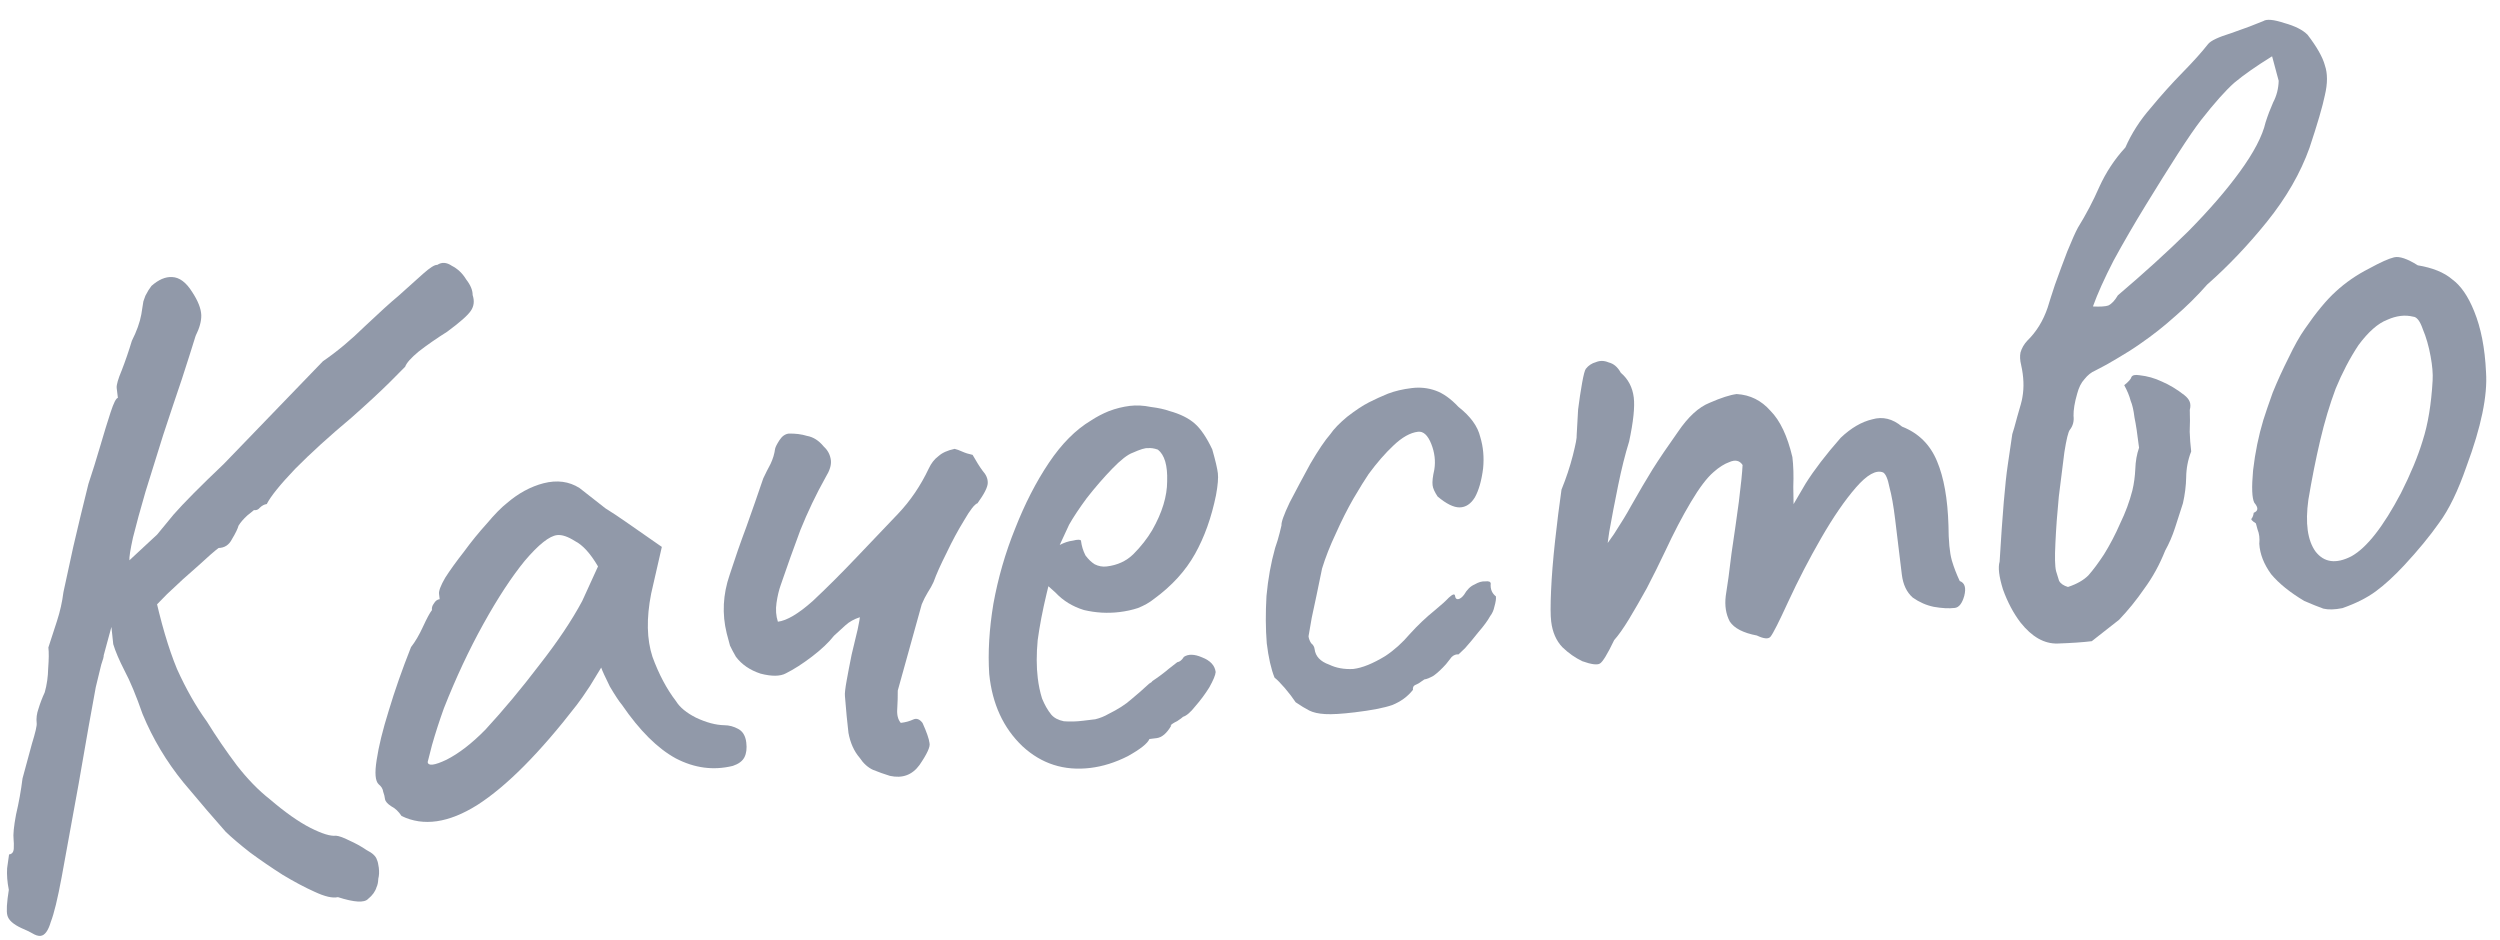
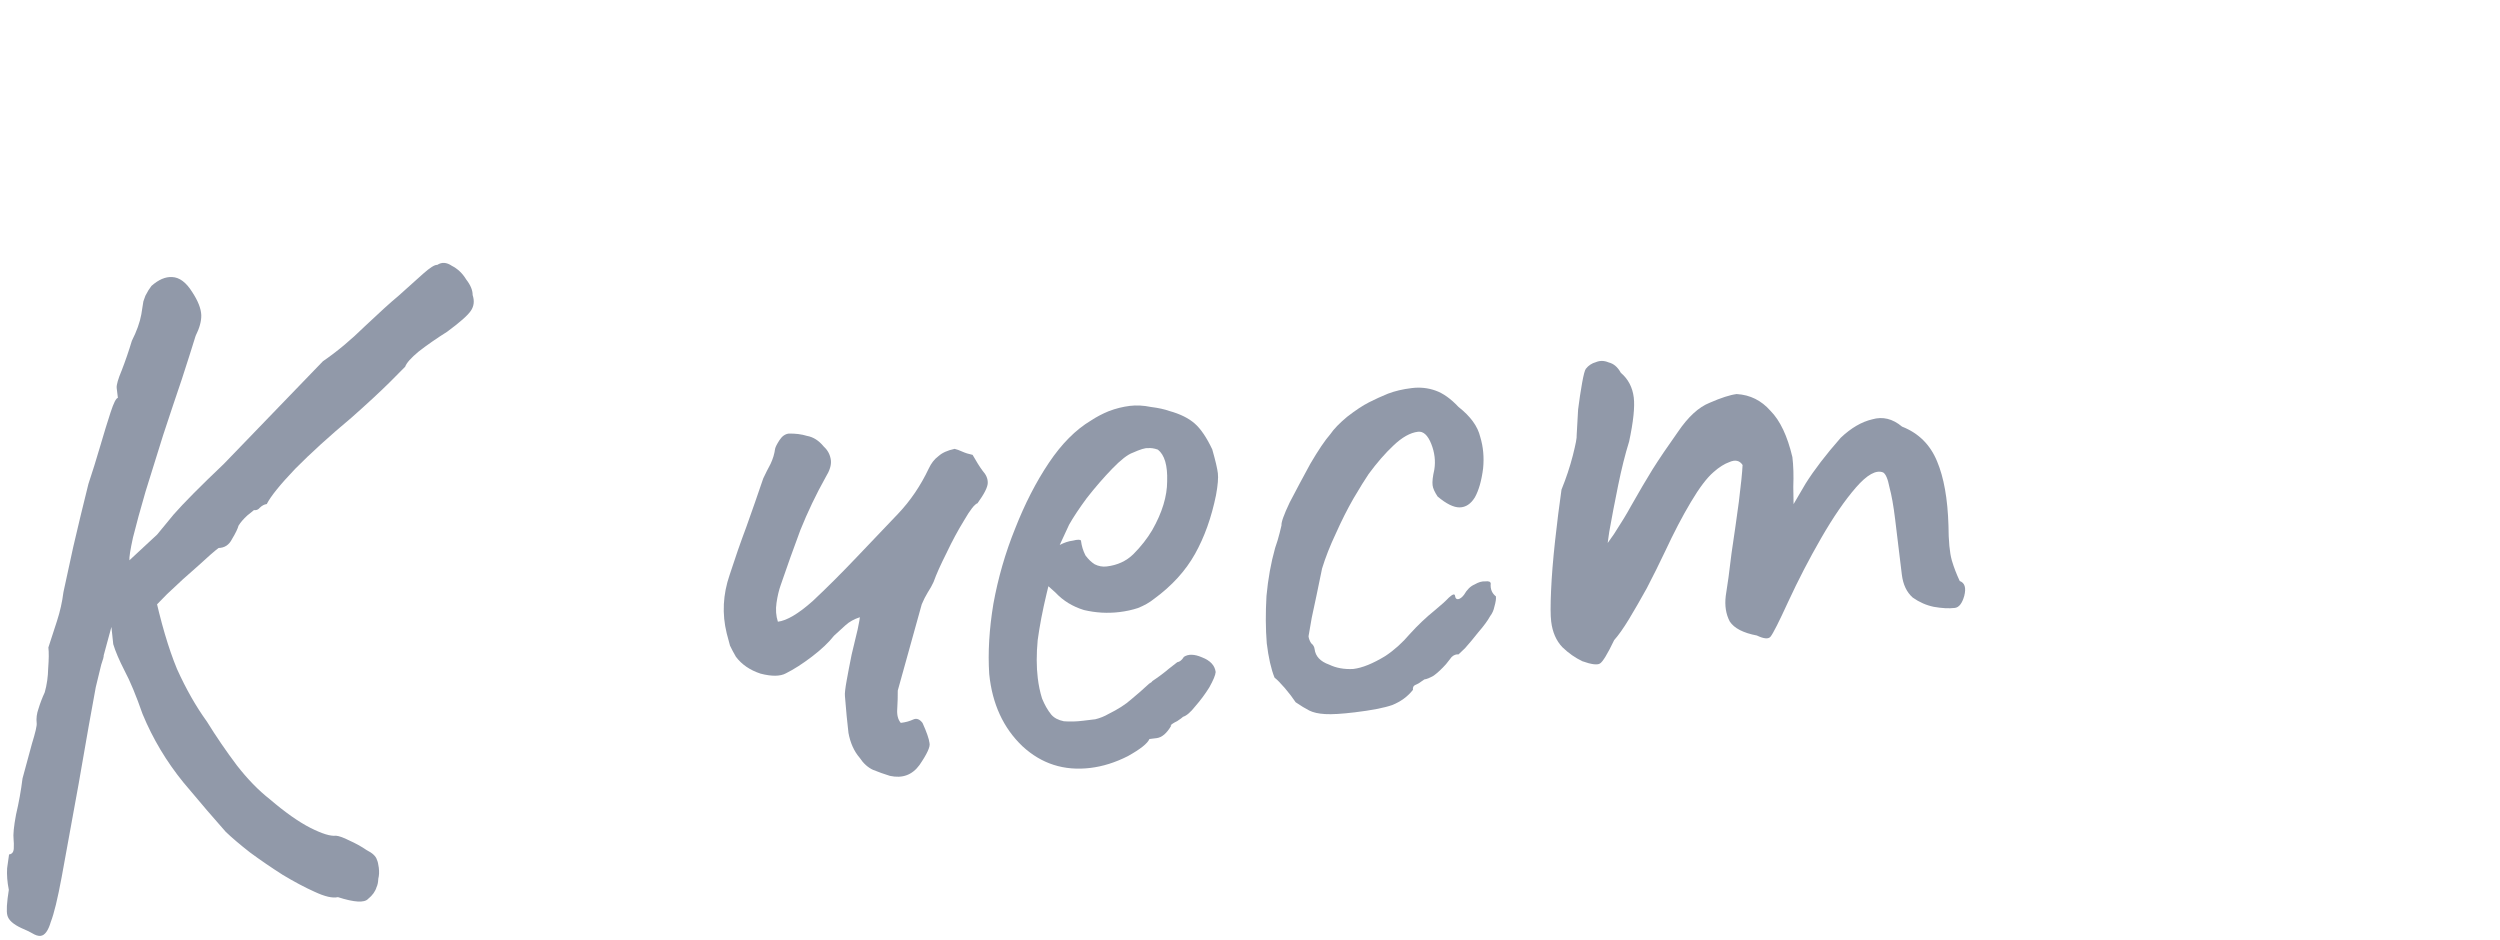
<svg xmlns="http://www.w3.org/2000/svg" width="117" height="44" viewBox="0 0 117 44" fill="none">
  <g opacity="0.6">
    <path d="M1.012 43.439C0.622 43.26 0.4 43.06 0.345 42.841C0.294 42.649 0.316 42.25 0.413 41.644C0.341 41.285 0.314 40.949 0.333 40.636C0.379 40.319 0.41 40.103 0.424 39.988C0.564 39.971 0.637 39.877 0.645 39.707C0.652 39.536 0.649 39.395 0.636 39.283C0.609 39.06 0.647 38.674 0.75 38.124C0.881 37.57 0.982 37.007 1.054 36.432C1.21 35.847 1.357 35.306 1.494 34.809C1.657 34.28 1.731 33.96 1.717 33.848C1.69 33.625 1.719 33.395 1.804 33.159C1.885 32.894 1.982 32.642 2.094 32.402C2.193 32.051 2.247 31.676 2.255 31.279C2.288 30.851 2.291 30.525 2.264 30.302C2.387 29.919 2.521 29.507 2.666 29.065C2.81 28.623 2.911 28.173 2.969 27.713C3.079 27.219 3.233 26.507 3.432 25.578C3.655 24.617 3.89 23.641 4.138 22.649C4.325 22.089 4.508 21.501 4.688 20.885C4.868 20.269 5.03 19.74 5.175 19.299C5.319 18.857 5.433 18.631 5.517 18.621C5.517 18.621 5.512 18.579 5.502 18.495C5.488 18.384 5.475 18.272 5.461 18.16C5.445 18.021 5.524 17.743 5.7 17.325C5.872 16.88 6.029 16.423 6.17 15.953C6.398 15.501 6.546 15.087 6.614 14.711C6.678 14.307 6.71 14.105 6.71 14.105C6.71 14.105 6.742 14.017 6.805 13.839C6.896 13.658 6.991 13.505 7.089 13.38C7.421 13.086 7.744 12.947 8.057 12.966C8.399 12.981 8.71 13.213 8.99 13.659C9.267 14.079 9.41 14.443 9.42 14.753C9.425 15.035 9.337 15.357 9.155 15.719C8.992 16.248 8.777 16.924 8.509 17.749C8.238 18.546 7.947 19.415 7.637 20.358C7.351 21.27 7.076 22.152 6.812 23.004C6.572 23.826 6.376 24.542 6.224 25.155C6.096 25.736 6.041 26.096 6.057 26.236L4.854 30.667C4.861 30.723 4.822 30.869 4.738 31.106C4.681 31.339 4.596 31.689 4.483 32.155C4.397 32.618 4.287 33.226 4.152 33.978C4.017 34.73 3.858 35.64 3.676 36.709C3.335 38.56 3.072 40.007 2.886 41.048C2.698 42.061 2.528 42.76 2.377 43.146C2.257 43.557 2.099 43.774 1.904 43.798C1.792 43.811 1.66 43.77 1.507 43.676C1.386 43.606 1.22 43.527 1.012 43.439ZM15.815 41.986C15.568 42.044 15.204 41.961 14.724 41.736C14.276 41.535 13.777 41.271 13.228 40.941C12.706 40.608 12.197 40.26 11.701 39.895C11.232 39.528 10.853 39.206 10.565 38.93C10.041 38.342 9.383 37.573 8.588 36.623C7.791 35.644 7.152 34.576 6.673 33.418C6.369 32.549 6.09 31.876 5.834 31.398C5.575 30.891 5.397 30.474 5.3 30.147L4.988 27.214L7.202 27.625C7.523 29.114 7.884 30.343 8.285 31.313C8.71 32.252 9.177 33.072 9.686 33.774C10.109 34.459 10.573 35.138 11.079 35.812C11.581 36.458 12.098 36.99 12.63 37.407C13.355 38.026 13.989 38.472 14.532 38.746C15.074 39.02 15.471 39.142 15.722 39.111C15.865 39.122 16.072 39.196 16.343 39.333C16.642 39.467 16.915 39.617 17.161 39.786C17.433 39.923 17.592 40.073 17.64 40.237C17.678 40.317 17.707 40.441 17.728 40.608C17.751 40.803 17.744 40.974 17.705 41.12C17.697 41.291 17.671 41.421 17.625 41.512C17.565 41.717 17.432 41.903 17.226 42.069C17.051 42.26 16.581 42.232 15.815 41.986ZM4.568 27.604L7.353 25.018C7.426 24.924 7.685 24.61 8.13 24.075C8.602 23.537 9.384 22.749 10.475 21.712L15.112 16.907C15.765 16.46 16.42 15.914 17.078 15.268C17.763 14.62 18.286 14.146 18.646 13.848C19.079 13.456 19.462 13.113 19.794 12.818C20.126 12.523 20.349 12.383 20.464 12.397C20.674 12.259 20.902 12.273 21.149 12.442C21.42 12.579 21.644 12.792 21.82 13.082C22.021 13.34 22.121 13.583 22.12 13.809C22.21 14.081 22.183 14.325 22.039 14.54C21.896 14.756 21.525 15.084 20.928 15.524C20.428 15.839 19.985 16.147 19.597 16.449C19.237 16.747 19.025 16.985 18.962 17.162C18.962 17.162 18.723 17.403 18.243 17.886C17.789 18.337 17.191 18.89 16.45 19.546C15.423 20.405 14.543 21.205 13.812 21.944C13.11 22.68 12.667 23.229 12.484 23.59C12.373 23.604 12.266 23.659 12.165 23.756C12.091 23.85 11.997 23.89 11.882 23.875C11.882 23.875 11.779 23.959 11.573 24.125C11.395 24.288 11.258 24.446 11.164 24.599C11.125 24.745 11.023 24.956 10.858 25.23C10.721 25.501 10.512 25.64 10.229 25.646C10.048 25.781 9.728 26.06 9.27 26.483C8.809 26.879 8.325 27.319 7.818 27.805C7.338 28.287 6.924 28.719 6.574 29.101C6.224 29.483 6.039 29.704 6.018 29.763L4.568 27.604Z" fill="#475570" />
-     <path d="M18.793 38.188C18.654 37.978 18.495 37.828 18.314 37.736C18.13 37.617 18.031 37.502 18.017 37.391C18.004 37.279 17.976 37.169 17.935 37.061C17.918 36.922 17.847 36.803 17.722 36.705C17.562 36.554 17.531 36.176 17.627 35.571C17.72 34.937 17.91 34.164 18.195 33.253C18.477 32.313 18.824 31.324 19.236 30.284C19.432 30.034 19.62 29.714 19.799 29.324C19.978 28.935 20.116 28.678 20.215 28.553C20.201 28.441 20.231 28.338 20.305 28.245C20.375 28.123 20.465 28.055 20.577 28.042L20.547 27.791C20.53 27.652 20.627 27.399 20.837 27.035C21.075 26.666 21.366 26.263 21.709 25.826C22.049 25.36 22.406 24.921 22.78 24.508C23.151 24.067 23.466 23.746 23.724 23.545C24.262 23.083 24.833 22.774 25.436 22.616C26.067 22.455 26.628 22.528 27.118 22.837C27.212 22.91 27.368 23.033 27.587 23.204C27.806 23.376 28.056 23.572 28.337 23.792C28.643 23.982 28.951 24.185 29.26 24.402L30.974 25.595L30.475 27.777C30.247 28.936 30.268 29.924 30.536 30.74C30.833 31.553 31.2 32.244 31.636 32.813C31.813 33.103 32.127 33.362 32.579 33.59C33.059 33.815 33.497 33.932 33.894 33.94C34.121 33.941 34.34 33.999 34.552 34.115C34.764 34.231 34.889 34.442 34.926 34.749C34.96 35.028 34.931 35.257 34.84 35.438C34.748 35.619 34.567 35.754 34.295 35.844C33.388 36.066 32.497 35.948 31.621 35.489C30.773 35.025 29.936 34.193 29.112 32.992C28.98 32.838 28.79 32.55 28.54 32.127C28.316 31.674 28.181 31.379 28.136 31.243C28.041 31.396 27.864 31.686 27.605 32.113C27.342 32.513 27.137 32.806 26.99 32.994C25.254 35.241 23.703 36.801 22.338 37.674C20.997 38.515 19.815 38.686 18.793 38.188ZM20.015 35.663C20.038 35.859 20.331 35.823 20.893 35.557C21.479 35.26 22.087 34.79 22.717 34.148C23.567 33.225 24.407 32.218 25.237 31.127C26.094 30.033 26.765 29.032 27.249 28.125L27.987 26.508C27.631 25.901 27.272 25.506 26.91 25.323C26.573 25.109 26.293 25.016 26.07 25.043C25.707 25.087 25.204 25.487 24.56 26.244C23.944 26.998 23.3 27.981 22.626 29.194C21.953 30.407 21.334 31.727 20.772 33.153C20.56 33.744 20.375 34.318 20.216 34.875C20.082 35.401 20.015 35.663 20.015 35.663Z" fill="#475570" />
    <path d="M41.65 36.311C41.385 36.23 41.119 36.135 40.851 36.026C40.611 35.913 40.405 35.726 40.232 35.464C39.968 35.157 39.794 34.767 39.708 34.297C39.651 33.823 39.596 33.25 39.543 32.577C39.529 32.466 39.556 32.222 39.624 31.846C39.691 31.47 39.77 31.064 39.858 30.629C39.972 30.163 40.065 29.77 40.14 29.45C40.211 29.101 40.245 28.913 40.241 28.886C39.969 28.975 39.744 29.101 39.566 29.264C39.388 29.427 39.209 29.59 39.031 29.753C38.786 30.066 38.443 30.39 38.003 30.727C37.563 31.063 37.156 31.324 36.782 31.511C36.517 31.656 36.122 31.662 35.596 31.527C35.095 31.362 34.71 31.097 34.439 30.734C34.332 30.549 34.24 30.376 34.164 30.215C34.113 30.024 34.061 29.832 34.01 29.64C33.787 28.734 33.832 27.823 34.146 26.908C34.393 26.142 34.655 25.389 34.933 24.648C35.208 23.88 35.47 23.126 35.72 22.389C35.833 22.149 35.947 21.923 36.062 21.711C36.175 21.471 36.245 21.236 36.274 21.006C36.292 20.919 36.36 20.784 36.48 20.599C36.599 20.415 36.742 20.313 36.909 20.293C37.219 20.284 37.507 20.32 37.771 20.401C38.06 20.451 38.321 20.617 38.553 20.9C38.744 21.075 38.854 21.288 38.885 21.539C38.912 21.762 38.831 22.026 38.641 22.332C38.199 23.121 37.804 23.947 37.456 24.81C37.136 25.669 36.83 26.526 36.537 27.382C36.453 27.619 36.387 27.895 36.341 28.212C36.294 28.529 36.316 28.823 36.405 29.096C36.823 29.045 37.364 28.725 38.029 28.135C38.689 27.517 39.383 26.825 40.111 26.058C40.839 25.291 41.479 24.619 42.031 24.043C42.608 23.436 43.088 22.727 43.471 21.917C43.584 21.677 43.73 21.489 43.912 21.354C44.09 21.191 44.345 21.076 44.676 21.007C44.763 21.025 44.882 21.067 45.031 21.134C45.181 21.201 45.343 21.252 45.517 21.287C45.697 21.605 45.854 21.855 45.989 22.036C46.152 22.215 46.232 22.403 46.227 22.602C46.223 22.8 46.063 23.116 45.748 23.551C45.612 23.596 45.404 23.861 45.123 24.348C44.84 24.807 44.562 25.321 44.292 25.891C44.018 26.434 43.818 26.882 43.691 27.237C43.624 27.387 43.531 27.553 43.412 27.738C43.318 27.891 43.226 28.071 43.138 28.28L42.015 32.32C42.018 32.574 42.01 32.858 41.991 33.172C41.969 33.457 42.024 33.677 42.156 33.831C42.379 33.804 42.571 33.752 42.731 33.676C42.892 33.6 43.039 33.653 43.175 33.835C43.368 34.264 43.477 34.576 43.5 34.771C43.548 34.935 43.392 35.279 43.031 35.804C42.691 36.27 42.231 36.438 41.65 36.311Z" fill="#475570" />
    <path d="M51.029 35.939C49.802 36.087 48.742 35.749 47.85 34.923C46.955 34.07 46.437 32.944 46.296 31.547C46.23 30.537 46.295 29.44 46.491 28.256C46.712 27.041 47.051 25.868 47.508 24.738C47.962 23.58 48.488 22.554 49.087 21.661C49.686 20.768 50.342 20.109 51.054 19.683C51.316 19.51 51.596 19.363 51.892 19.242C52.217 19.118 52.546 19.036 52.88 18.995C53.187 18.958 53.515 18.975 53.863 19.046C54.207 19.089 54.498 19.153 54.735 19.237C55.232 19.375 55.623 19.568 55.908 19.817C56.193 20.065 56.468 20.47 56.734 21.032C56.882 21.552 56.969 21.923 56.996 22.146C57.023 22.369 56.994 22.712 56.909 23.175C56.696 24.219 56.368 25.136 55.926 25.925C55.484 26.714 54.848 27.414 54.016 28.023C53.81 28.19 53.559 28.334 53.262 28.454C52.99 28.544 52.701 28.607 52.394 28.644C51.837 28.712 51.281 28.68 50.728 28.549C50.199 28.387 49.756 28.115 49.398 27.734L49.065 27.435L48.98 27.785C48.792 28.571 48.654 29.295 48.564 29.957C48.502 30.615 48.504 31.209 48.568 31.739C48.608 32.073 48.675 32.391 48.768 32.69C48.889 32.987 49.032 33.238 49.199 33.444C49.331 33.598 49.527 33.702 49.788 33.755C50.074 33.777 50.37 33.77 50.676 33.732C50.872 33.709 51.067 33.685 51.262 33.661C51.482 33.607 51.684 33.526 51.869 33.418C52.323 33.194 52.677 32.967 52.932 32.738C53.215 32.505 53.497 32.259 53.776 31.999L53.934 31.895L53.892 31.9C54.206 31.692 54.479 31.49 54.709 31.292C54.968 31.091 55.097 30.99 55.097 30.99C55.209 30.977 55.312 30.894 55.406 30.741C55.616 30.602 55.9 30.61 56.258 30.765C56.644 30.916 56.856 31.145 56.893 31.452C56.882 31.595 56.783 31.833 56.597 32.167C56.408 32.472 56.189 32.768 55.941 33.052C55.72 33.334 55.528 33.498 55.364 33.547C55.34 33.578 55.249 33.645 55.092 33.749C54.931 33.825 54.826 33.895 54.777 33.957L54.819 33.952C54.609 34.317 54.378 34.515 54.127 34.545L53.793 34.586C53.705 34.794 53.369 35.061 52.786 35.386C52.2 35.684 51.614 35.868 51.029 35.939ZM51.796 26.51C52.298 26.449 52.713 26.258 53.042 25.935C53.395 25.581 53.689 25.206 53.924 24.81C54.391 23.989 54.623 23.226 54.623 22.518C54.646 21.78 54.502 21.288 54.189 21.043C54.012 20.98 53.854 20.957 53.714 20.974C53.599 20.959 53.367 21.03 53.018 21.185C52.774 21.271 52.451 21.523 52.049 21.939C51.647 22.355 51.249 22.814 50.858 23.314C50.493 23.811 50.218 24.226 50.032 24.56L49.595 25.504C49.808 25.393 50.012 25.326 50.207 25.302C50.427 25.247 50.554 25.246 50.589 25.299C50.619 25.549 50.69 25.781 50.8 25.994C50.935 26.176 51.079 26.314 51.232 26.409C51.413 26.5 51.601 26.534 51.796 26.51Z" fill="#475570" />
    <path d="M63.41 33.336C62.796 33.41 62.333 33.438 62.019 33.419C61.706 33.401 61.459 33.346 61.278 33.255C61.097 33.163 60.883 33.034 60.637 32.866C60.498 32.656 60.33 32.436 60.133 32.205C59.935 31.975 59.773 31.81 59.648 31.712C59.486 31.308 59.365 30.771 59.284 30.102C59.23 29.429 59.226 28.694 59.271 27.896C59.344 27.095 59.479 26.343 59.677 25.641C59.761 25.404 59.832 25.169 59.889 24.936C59.945 24.703 59.974 24.586 59.974 24.586C59.957 24.447 60.084 24.092 60.354 23.522C60.652 22.948 60.975 22.343 61.322 21.707C61.697 21.068 62.009 20.605 62.258 20.321C62.426 20.074 62.69 19.802 63.05 19.503C63.438 19.202 63.778 18.977 64.071 18.828C64.365 18.679 64.659 18.545 64.956 18.424C65.28 18.3 65.652 18.212 66.07 18.162C66.46 18.114 66.833 18.154 67.188 18.281C67.543 18.408 67.899 18.662 68.256 19.043C68.819 19.484 69.158 19.952 69.275 20.447C69.416 20.911 69.461 21.4 69.41 21.916C69.338 22.49 69.209 22.944 69.023 23.278C68.834 23.584 68.599 23.74 68.316 23.746C68.034 23.752 67.688 23.581 67.278 23.235C67.14 23.025 67.062 22.851 67.045 22.711C67.025 22.544 67.052 22.3 67.126 21.98C67.191 21.576 67.142 21.172 66.98 20.767C66.817 20.363 66.611 20.175 66.36 20.206C65.998 20.25 65.614 20.466 65.208 20.855C64.827 21.212 64.442 21.655 64.053 22.183C63.885 22.429 63.648 22.812 63.343 23.329C63.063 23.816 62.789 24.358 62.522 24.957C62.252 25.527 62.035 26.076 61.873 26.605C61.678 27.562 61.516 28.332 61.389 28.913C61.289 29.491 61.239 29.78 61.239 29.78C61.253 29.891 61.294 29.999 61.363 30.104C61.457 30.178 61.511 30.27 61.524 30.382C61.565 30.716 61.792 30.958 62.206 31.105C62.536 31.264 62.912 31.331 63.334 31.308C63.752 31.258 64.251 31.056 64.831 30.703C65.25 30.426 65.632 30.082 65.979 29.672C66.353 29.259 66.746 28.887 67.159 28.554C67.442 28.321 67.659 28.125 67.809 27.966C67.987 27.803 68.083 27.777 68.097 27.888C68.11 28 68.159 28.051 68.242 28.041C68.326 28.03 68.417 27.963 68.515 27.838C68.655 27.595 68.819 27.433 69.008 27.354C69.193 27.246 69.357 27.198 69.5 27.209C69.667 27.189 69.756 27.221 69.766 27.304C69.74 27.562 69.821 27.764 70.009 27.911C70.022 28.023 69.999 28.181 69.939 28.387C69.904 28.561 69.837 28.71 69.739 28.835C69.623 29.047 69.441 29.296 69.193 29.58C68.972 29.862 68.762 30.113 68.563 30.336C68.36 30.53 68.258 30.627 68.258 30.627C68.144 30.613 68.035 30.654 67.934 30.751C67.861 30.845 67.775 30.954 67.677 31.079C67.477 31.302 67.287 31.48 67.105 31.615C66.92 31.723 66.772 31.783 66.66 31.797C66.479 31.932 66.334 32.02 66.226 32.061C66.145 32.099 66.112 32.174 66.126 32.286C65.88 32.598 65.556 32.836 65.151 32.998C64.771 33.129 64.19 33.242 63.41 33.336Z" fill="#475570" />
    <path d="M74.05 30.944C73.72 30.786 73.411 30.569 73.123 30.293C72.831 29.988 72.655 29.585 72.595 29.084C72.561 28.805 72.559 28.324 72.59 27.641C72.62 26.959 72.682 26.187 72.776 25.327C72.87 24.467 72.971 23.663 73.078 22.914C73.296 22.379 73.472 21.848 73.607 21.323C73.741 20.797 73.802 20.479 73.788 20.367C73.803 20.026 73.826 19.627 73.855 19.171C73.913 18.711 73.975 18.294 74.043 17.918C74.111 17.541 74.169 17.322 74.218 17.26C74.34 17.104 74.498 17 74.689 16.948C74.878 16.869 75.076 16.873 75.285 16.961C75.518 17.017 75.707 17.178 75.853 17.444C76.2 17.741 76.402 18.127 76.46 18.601C76.514 19.047 76.441 19.735 76.243 20.664C76.059 21.252 75.888 21.938 75.728 22.721C75.568 23.504 75.43 24.228 75.312 24.893C75.219 25.526 75.172 25.956 75.171 26.183L74.365 26.535C74.785 26.032 75.176 25.518 75.536 24.993C75.894 24.441 76.153 24.013 76.315 23.711C76.711 23.012 77.051 22.433 77.335 21.974C77.643 21.485 78.039 20.899 78.523 20.218C79.003 19.509 79.499 19.053 80.012 18.85C80.549 18.615 80.971 18.479 81.278 18.442C81.905 18.479 82.431 18.74 82.858 19.226C83.309 19.681 83.651 20.403 83.884 21.393C83.932 21.784 83.946 22.249 83.926 22.789C83.934 23.325 83.939 23.593 83.939 23.593C83.939 23.593 84.126 23.274 84.501 22.634C84.905 21.991 85.454 21.274 86.15 20.483C86.633 20.028 87.122 19.742 87.617 19.626C88.109 19.482 88.575 19.595 89.016 19.966C89.788 20.268 90.335 20.81 90.656 21.592C90.973 22.346 91.15 23.343 91.188 24.583C91.192 25.318 91.244 25.863 91.343 26.219C91.439 26.547 91.564 26.871 91.716 27.192C91.952 27.277 92.023 27.509 91.927 27.888C91.828 28.239 91.681 28.427 91.486 28.451C91.207 28.484 90.88 28.467 90.504 28.4C90.156 28.329 89.827 28.185 89.518 27.968C89.234 27.719 89.062 27.358 89.005 26.884L88.691 24.291C88.617 23.678 88.528 23.179 88.425 22.796C88.35 22.409 88.251 22.18 88.13 22.11C87.803 21.98 87.379 22.215 86.857 22.816C86.336 23.416 85.795 24.203 85.234 25.177C84.673 26.15 84.157 27.146 83.686 28.165C83.261 29.093 82.987 29.635 82.865 29.792C82.767 29.917 82.552 29.9 82.222 29.742C81.585 29.621 81.163 29.404 80.955 29.089C80.772 28.744 80.709 28.341 80.766 27.882C80.848 27.391 80.938 26.729 81.035 25.897C81.16 25.062 81.275 24.256 81.379 23.479C81.479 22.675 81.537 22.102 81.553 21.761C81.414 21.551 81.21 21.505 80.942 21.622C80.698 21.709 80.448 21.866 80.193 22.095C79.885 22.359 79.531 22.826 79.132 23.497C78.732 24.168 78.33 24.938 77.926 25.807C77.656 26.377 77.372 26.949 77.073 27.523C76.772 28.068 76.491 28.555 76.232 28.983C75.972 29.41 75.743 29.735 75.543 29.957C75.227 30.618 75.003 30.984 74.87 31.057C74.738 31.13 74.464 31.092 74.05 30.944Z" fill="#475570" />
-     <path d="M97.895 30.008C97.476 30.059 96.943 30.095 96.295 30.117C95.675 30.136 95.098 29.809 94.564 29.139C94.228 28.698 93.953 28.18 93.739 27.584C93.553 26.984 93.501 26.552 93.582 26.287C93.713 24.093 93.84 22.578 93.966 21.743C94.091 20.907 94.16 20.432 94.175 20.317C94.217 20.199 94.296 19.92 94.413 19.482C94.554 19.012 94.632 18.72 94.646 18.605C94.732 18.142 94.713 17.635 94.59 17.084C94.535 16.864 94.525 16.668 94.56 16.494C94.621 16.288 94.726 16.106 94.876 15.946C95.306 15.526 95.625 15.007 95.833 14.387C95.893 14.182 96.006 13.829 96.171 13.328C96.362 12.796 96.553 12.277 96.747 11.773C96.965 11.238 97.132 10.864 97.248 10.652C97.626 10.04 97.96 9.406 98.248 8.748C98.561 8.06 98.967 7.445 99.467 6.903C99.755 6.246 100.148 5.633 100.645 5.063C101.138 4.466 101.637 3.91 102.14 3.397C102.644 2.883 103.043 2.439 103.337 2.064C103.459 1.907 103.82 1.736 104.42 1.551C105.045 1.334 105.545 1.146 105.922 0.987C106.079 0.883 106.408 0.914 106.909 1.079C107.407 1.217 107.769 1.4 107.994 1.627C108.431 2.197 108.701 2.673 108.804 3.057C108.935 3.437 108.935 3.904 108.804 4.457C108.697 4.979 108.457 5.8 108.084 6.921C107.661 8.103 106.995 9.259 106.085 10.388C105.199 11.485 104.27 12.46 103.299 13.314C102.826 13.852 102.321 14.351 101.783 14.813C101.273 15.271 100.743 15.688 100.195 16.066C99.856 16.305 99.502 16.532 99.132 16.746C98.789 16.957 98.431 17.156 98.058 17.343C97.87 17.422 97.702 17.556 97.555 17.743C97.404 17.903 97.29 18.129 97.213 18.421C97.093 18.832 97.036 19.178 97.041 19.461C97.072 19.712 97.014 19.931 96.867 20.118C96.793 20.212 96.708 20.562 96.612 21.168C96.54 21.742 96.454 22.431 96.353 23.236C96.277 24.009 96.224 24.737 96.193 25.419C96.159 26.074 96.17 26.511 96.225 26.731C96.269 26.867 96.316 27.017 96.364 27.181C96.437 27.314 96.576 27.41 96.781 27.47C97.189 27.336 97.507 27.156 97.734 26.93C97.958 26.677 98.201 26.35 98.464 25.951C98.748 25.492 99.001 25.009 99.222 24.501C99.471 23.99 99.663 23.471 99.797 22.946C99.872 22.626 99.917 22.295 99.932 21.954C99.944 21.584 100.003 21.252 100.108 20.956C100.031 20.315 99.959 19.843 99.894 19.539C99.854 19.205 99.794 18.943 99.714 18.755C99.659 18.535 99.559 18.293 99.414 18.027C99.62 17.861 99.732 17.734 99.75 17.647C99.796 17.557 99.919 17.528 100.121 17.56C100.494 17.6 100.845 17.699 101.176 17.857C101.534 18.011 101.885 18.223 102.229 18.493C102.354 18.591 102.437 18.694 102.478 18.802C102.52 18.91 102.521 19.037 102.482 19.184C102.495 19.522 102.493 19.861 102.478 20.203C102.487 20.513 102.511 20.821 102.548 21.128C102.396 21.514 102.318 21.919 102.313 22.344C102.305 22.741 102.254 23.143 102.162 23.551C102.039 23.933 101.915 24.316 101.792 24.699C101.669 25.081 101.514 25.44 101.328 25.773C101.068 26.427 100.743 27.018 100.355 27.546C99.994 28.071 99.6 28.557 99.173 29.005L97.895 30.008ZM97.949 14.343C98.291 14.359 98.529 14.344 98.665 14.299C98.826 14.223 98.976 14.063 99.117 13.82C100.322 12.797 101.418 11.802 102.404 10.833C103.387 9.837 104.194 8.905 104.824 8.037C105.479 7.137 105.881 6.367 106.029 5.727C106.132 5.403 106.25 5.092 106.383 4.793C106.544 4.49 106.631 4.154 106.643 3.785L106.334 2.634C105.597 3.091 105.01 3.502 104.573 3.866C104.164 4.227 103.641 4.813 103.004 5.626C102.759 5.939 102.398 6.463 101.922 7.2C101.47 7.905 100.972 8.701 100.429 9.587C99.885 10.474 99.382 11.341 98.919 12.189C98.484 13.034 98.161 13.752 97.949 14.343Z" fill="#475570" />
-     <path d="M109.621 28.461C109.262 28.533 108.966 28.54 108.733 28.484C108.496 28.399 108.199 28.28 107.841 28.125C107.17 27.725 106.652 27.307 106.288 26.87C105.949 26.402 105.764 25.929 105.735 25.452C105.76 25.194 105.733 24.971 105.654 24.783C105.602 24.591 105.576 24.495 105.576 24.495C105.392 24.376 105.326 24.299 105.379 24.265C105.428 24.202 105.459 24.113 105.474 23.998C105.69 23.916 105.699 23.759 105.502 23.528C105.391 23.315 105.372 22.808 105.445 22.007C105.542 21.175 105.702 20.392 105.924 19.658C106.026 19.334 106.172 18.906 106.363 18.374C106.581 17.838 106.827 17.299 107.1 16.757C107.371 16.187 107.627 15.732 107.868 15.391C108.397 14.62 108.879 14.038 109.312 13.646C109.77 13.223 110.292 12.863 110.879 12.565C111.409 12.275 111.798 12.1 112.046 12.042C112.293 11.984 112.662 12.109 113.152 12.417C113.845 12.531 114.381 12.749 114.759 13.071C115.162 13.362 115.505 13.858 115.788 14.559C116.109 15.341 116.295 16.294 116.346 17.42C116.422 18.514 116.119 19.979 115.436 21.816C115.038 22.967 114.608 23.854 114.146 24.476C113.711 25.094 113.169 25.754 112.518 26.455C112.043 26.965 111.597 27.373 111.181 27.678C110.765 27.983 110.245 28.244 109.621 28.461ZM112.364 23.079C112.82 22.175 113.16 21.356 113.382 20.622C113.629 19.856 113.784 18.918 113.847 17.807C113.866 17.494 113.834 17.116 113.752 16.673C113.667 16.202 113.545 15.779 113.386 15.402C113.255 15.022 113.105 14.828 112.934 14.82C112.555 14.725 112.15 14.774 111.721 14.967C111.289 15.133 110.841 15.526 110.379 16.148C109.972 16.763 109.616 17.443 109.31 18.187C109.032 18.928 108.791 19.735 108.585 20.609C108.38 21.482 108.195 22.41 108.031 23.392C107.881 24.485 107.992 25.292 108.367 25.812C108.769 26.329 109.329 26.403 110.048 26.033C110.764 25.635 111.536 24.65 112.364 23.079Z" fill="#475570" />
  </g>
</svg>